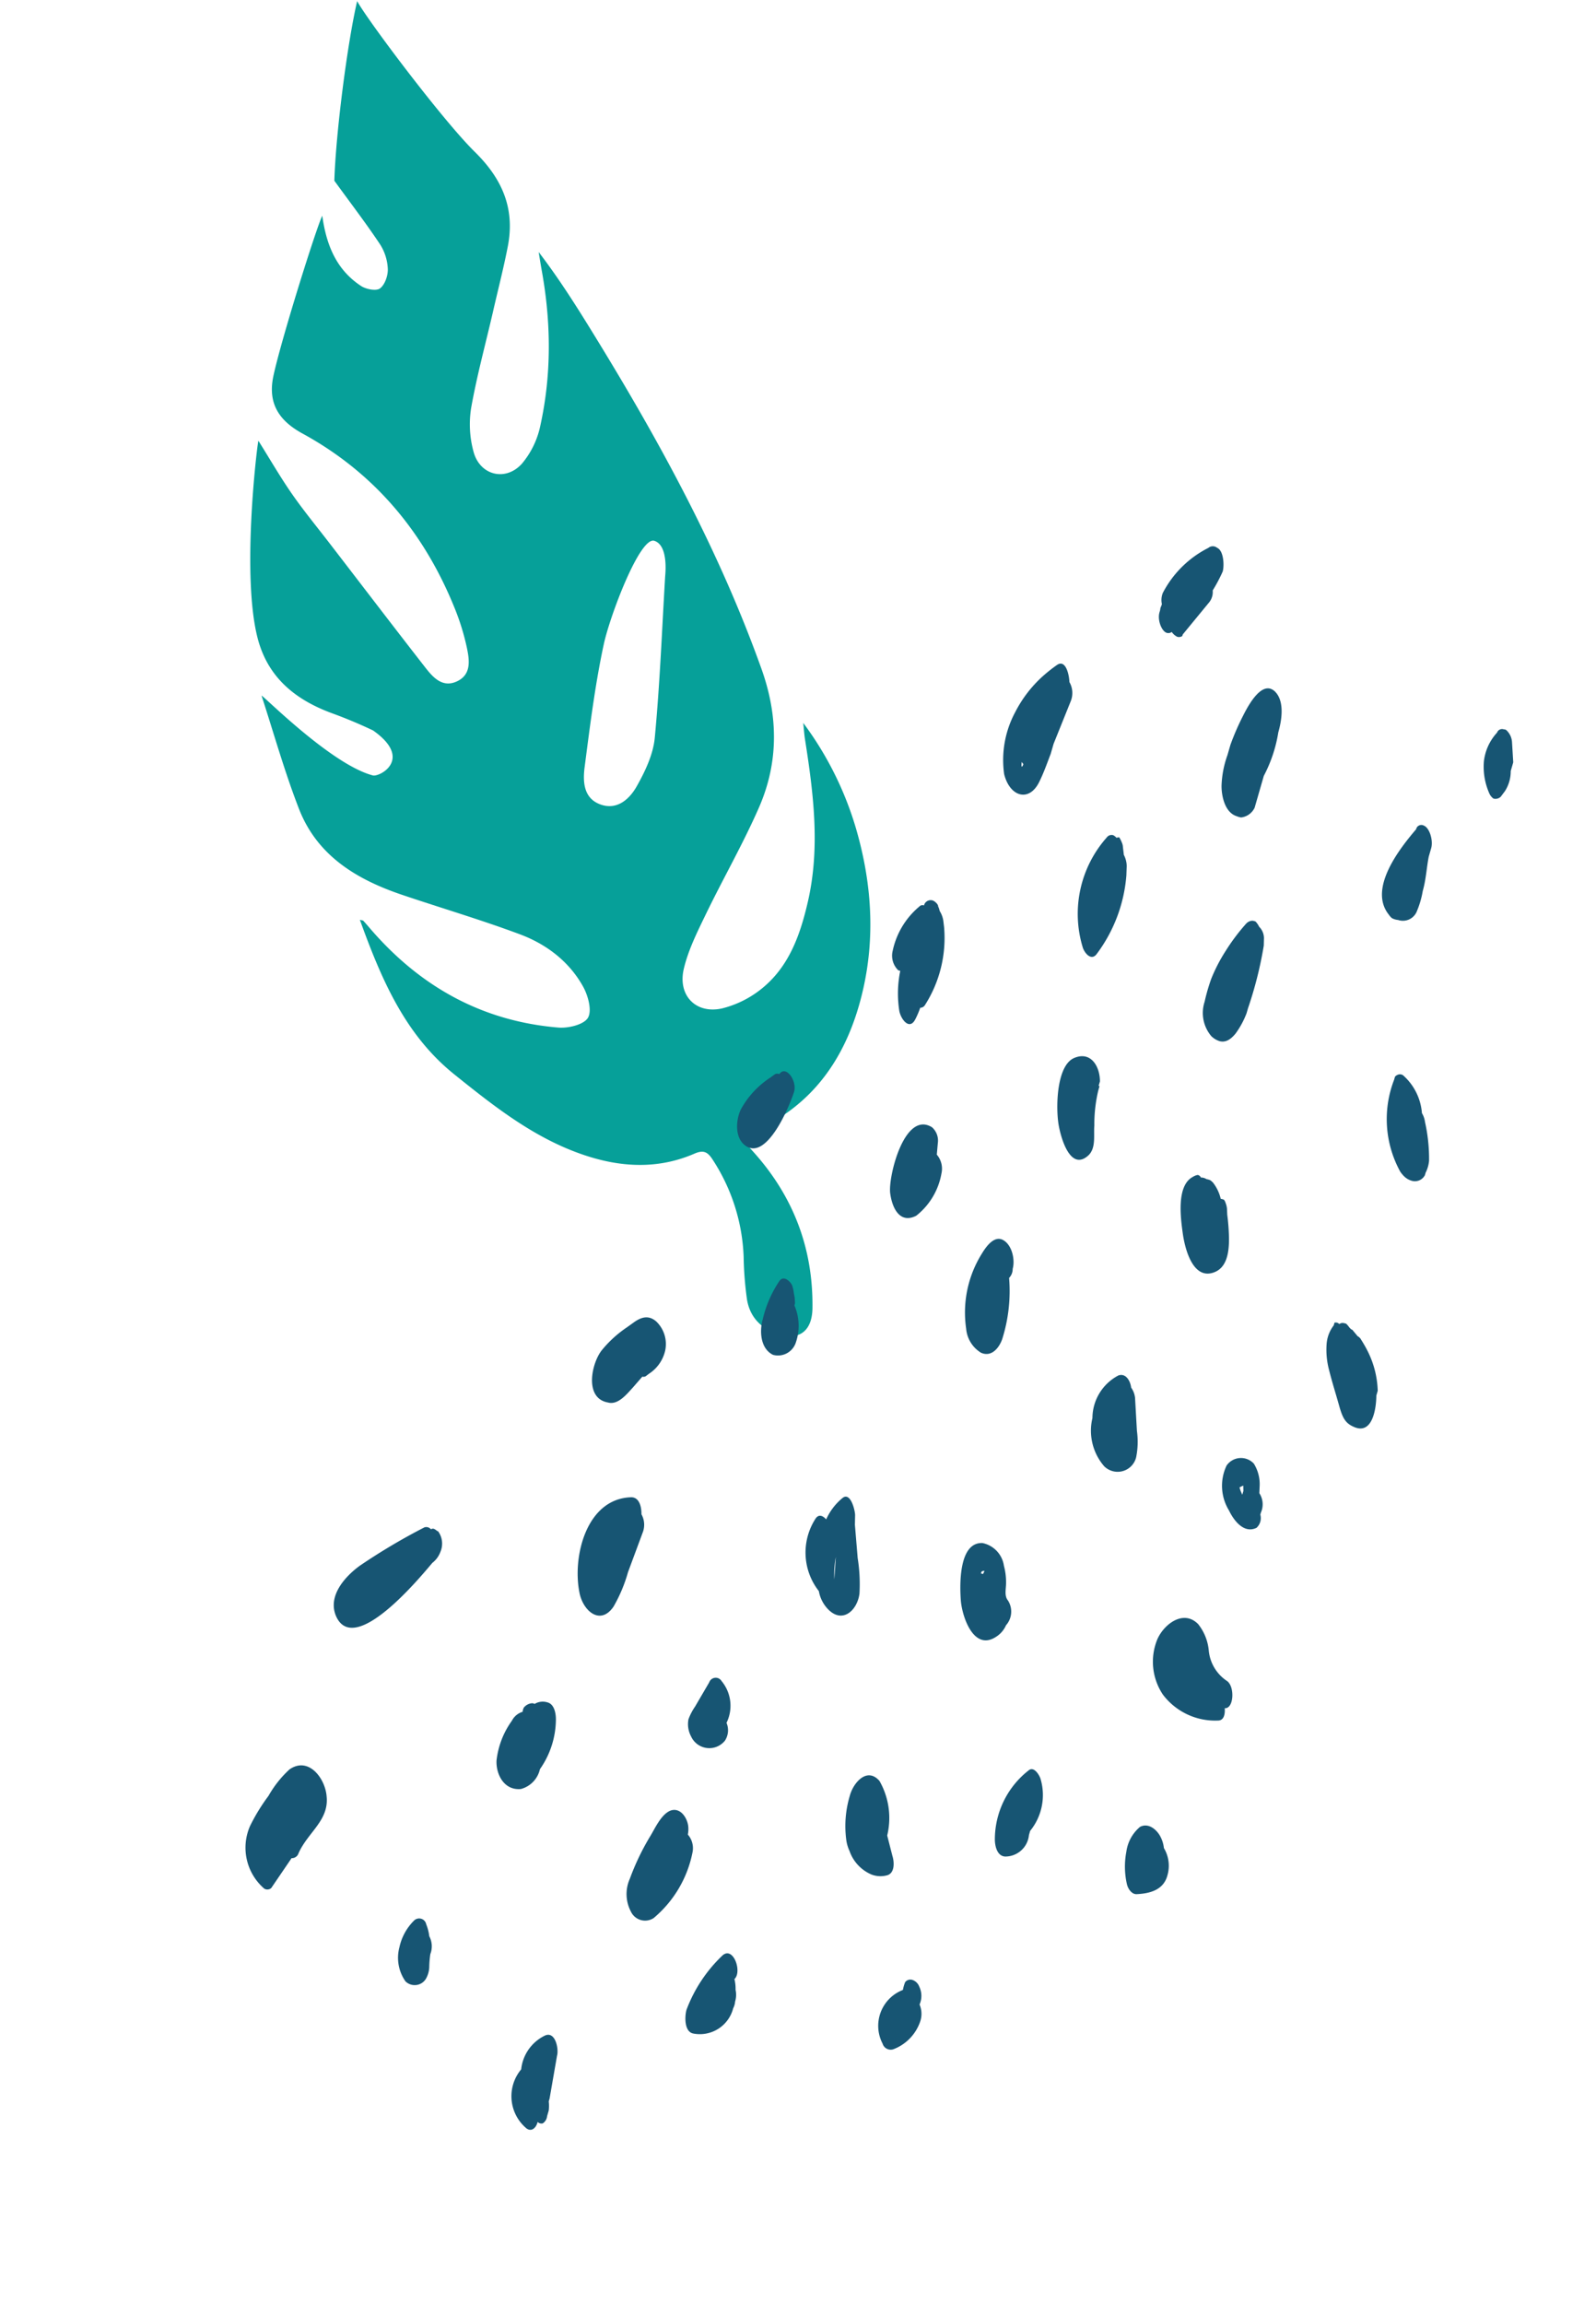
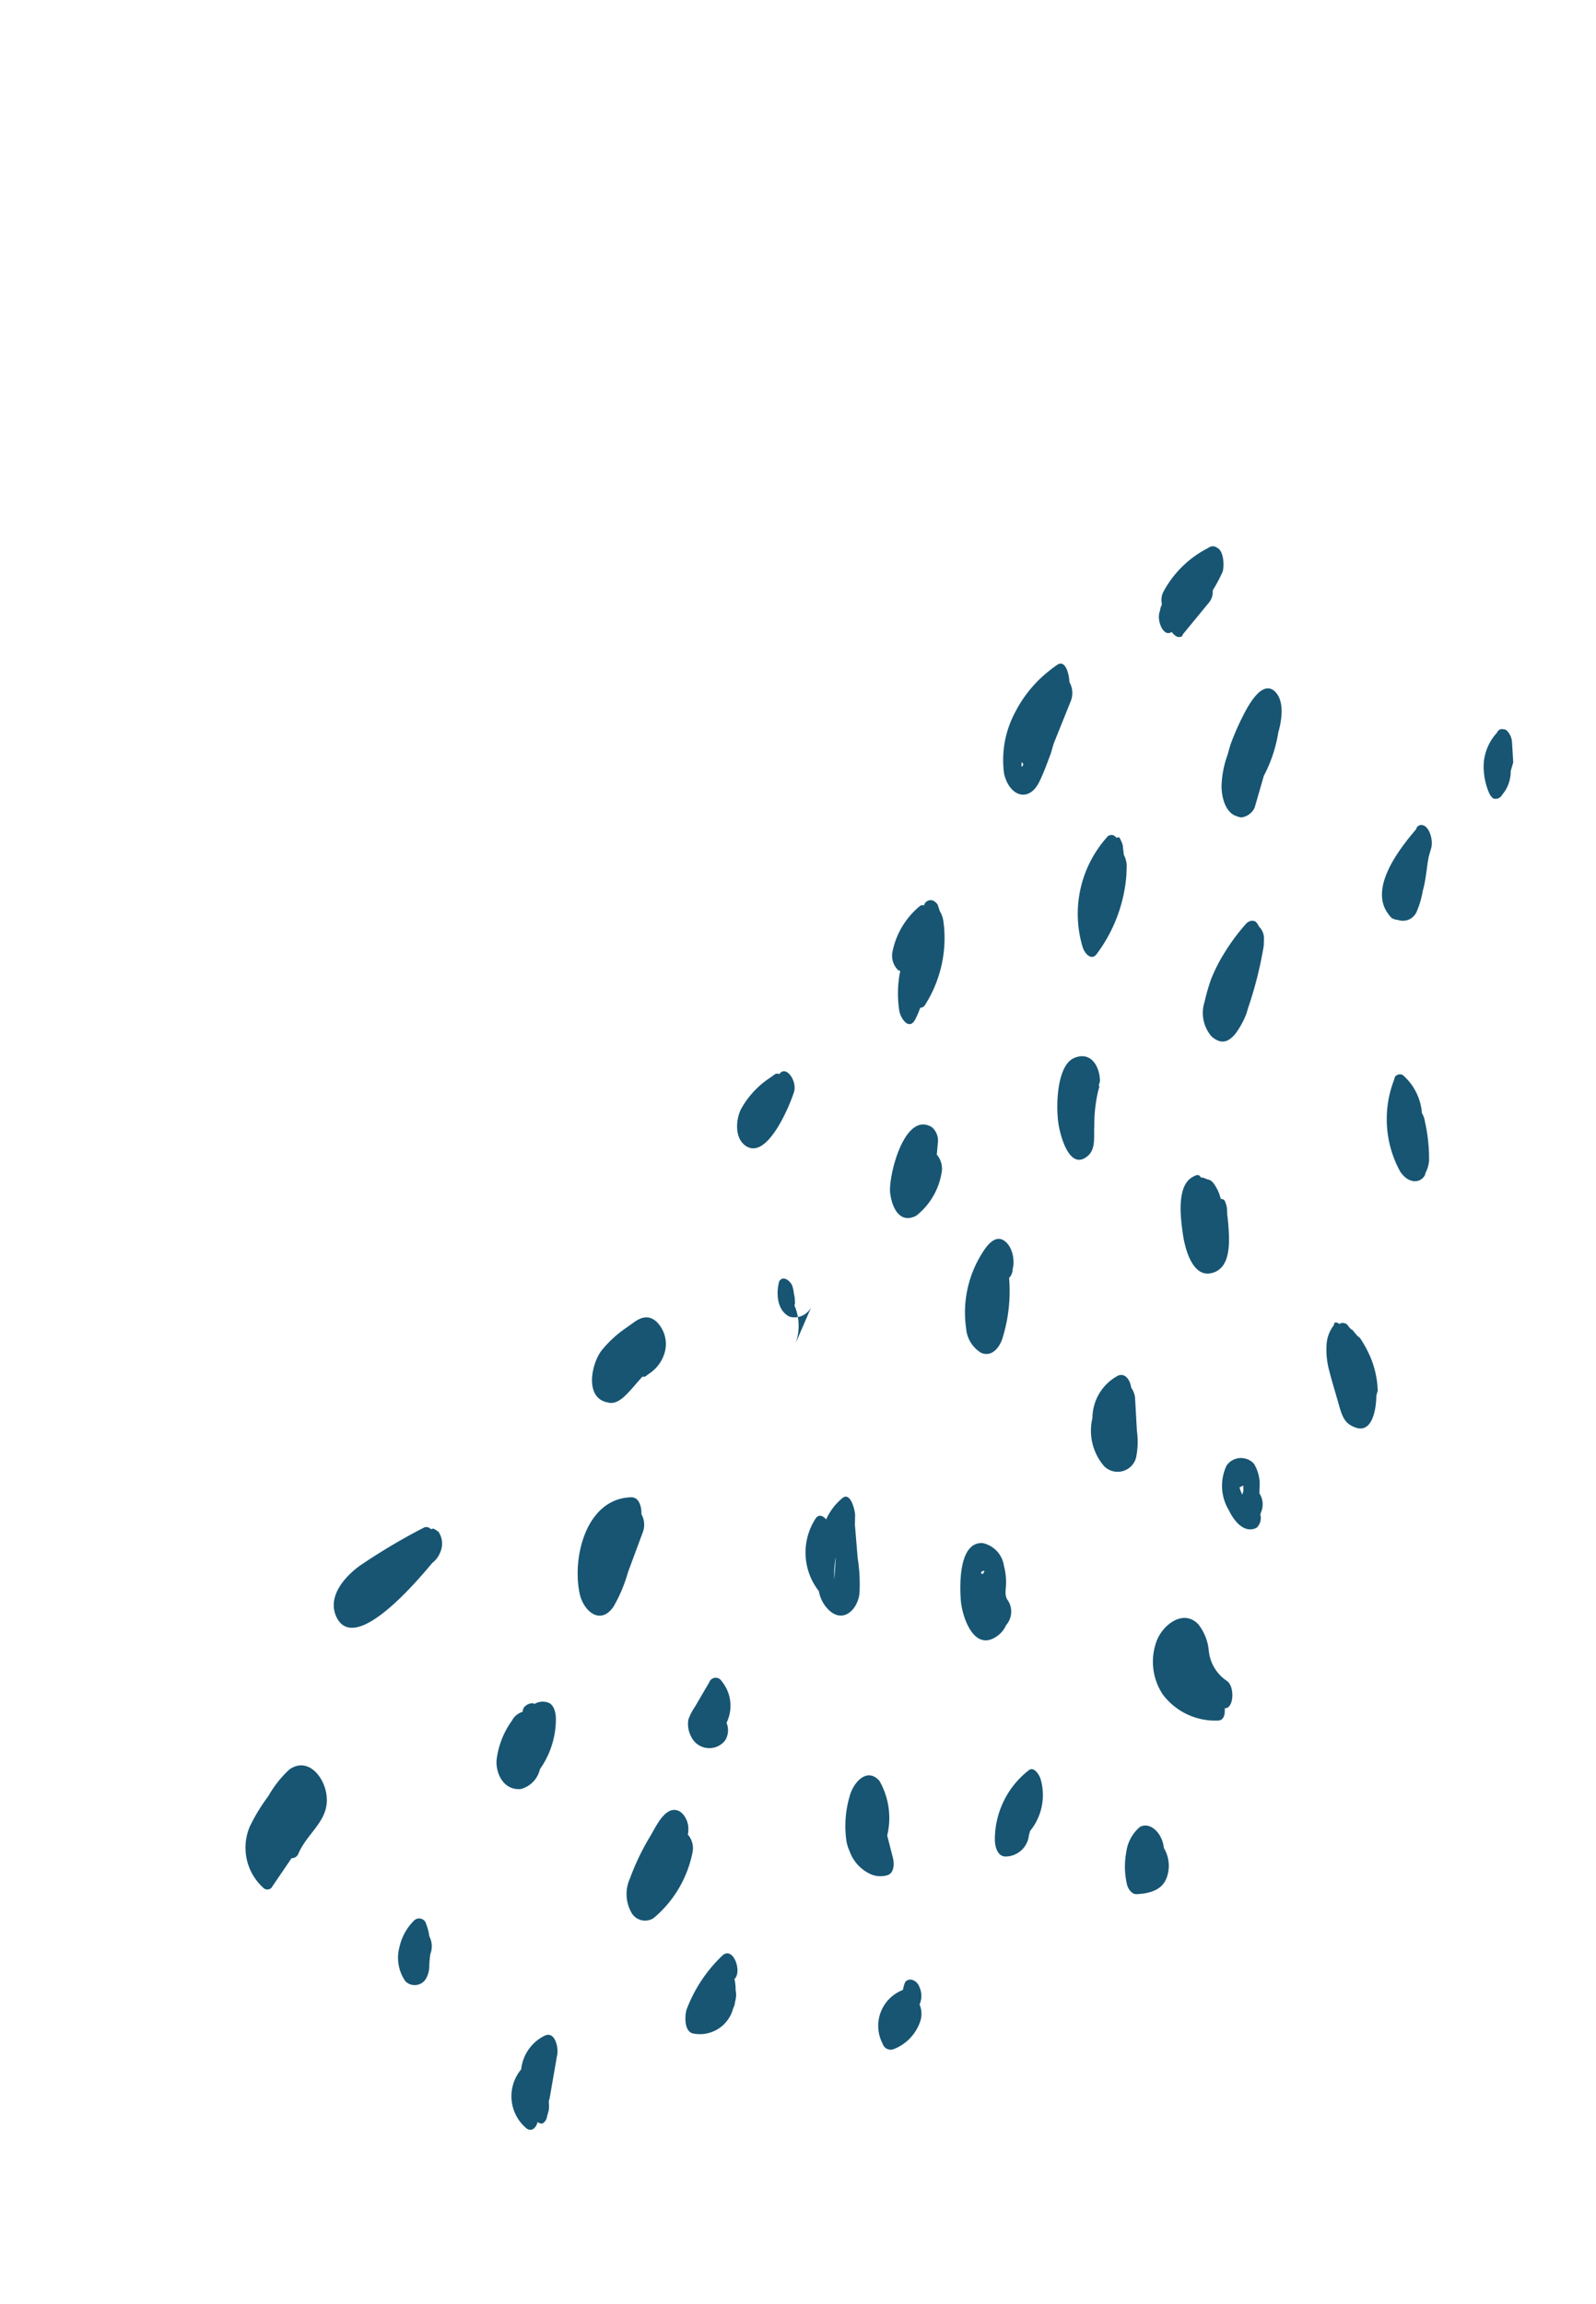
<svg xmlns="http://www.w3.org/2000/svg" width="228" height="329" viewBox="0 0 228 329" fill="none">
-   <path d="M105.674 162.374c.729.774 1.307 1.373 1.865 1.992 5.752 6.349 8.633 13.806 8.528 22.389-.043 3.474-2.106 4.82-5.374 3.562-2.225-.857-3.615-2.491-3.984-4.806a49.582 49.582 0 0 1-.473-6.049 27.152 27.152 0 0 0-4.415-13.872c-.688-1.072-1.269-1.468-2.62-.873-4.854 2.104-9.85 2.009-14.849.489-7.488-2.276-13.501-7.027-19.458-11.814-7.081-5.686-10.446-13.68-13.487-22.066.342.09.445.084.49.133.312.341.614.692.916 1.043 7.111 8.301 15.997 13.303 26.954 14.21 1.43.121 3.657-.419 4.23-1.402.596-1.03.014-3.173-.707-4.462-2.005-3.595-5.243-6.041-9.012-7.449-5.533-2.067-11.215-3.738-16.817-5.631-6.495-2.192-12.151-5.576-14.756-12.298-2.06-5.299-3.584-10.76-5.341-16.147.183-.084 9.953 9.834 15.9 11.389.973.254 5.816-2.345.037-6.416a66.39 66.39 0 0 0-5.812-2.438c-5.104-1.866-9.04-4.927-10.583-10.368-2.511-8.863-.16-28.097.008-28.562 1.63 2.597 3.102 5.152 4.777 7.564 1.675 2.413 3.578 4.718 5.383 7.066 4.564 5.92 9.1 11.873 13.694 17.76 1.112 1.422 2.458 2.923 4.518 1.962 2.06-.962 1.786-2.995 1.424-4.733a33.826 33.826 0 0 0-1.791-5.794C60.55 75.975 53.47 67.5 43.224 61.904c-3.433-1.868-4.97-4.363-4.18-8.16 1.053-5.022 6.152-21.26 6.996-22.944.621 4.525 2.215 7.844 5.536 10.03.718.473 2.166.752 2.708.35.697-.521 1.15-1.825 1.118-2.773a7.087 7.087 0 0 0-1.108-3.52c-2.002-3.005-4.203-5.877-6.53-9.082.209-6.84 1.873-19.718 3.258-25.644C52.502 2.89 63.267 17.2 67.799 21.654c3.907 3.83 5.774 8.042 4.766 13.414-.614 3.21-1.444 6.378-2.167 9.571-1.052 4.549-2.285 9.051-3.1 13.659a14.787 14.787 0 0 0 .353 6.208c.904 3.38 4.6 4.297 6.93 1.673a12.327 12.327 0 0 0 2.596-5.347c1.638-7.399 1.558-14.856.197-22.31-.154-.847-.283-1.691-.42-2.536 3.062 4.002 5.659 8.153 8.214 12.32 9.223 15.028 17.633 30.472 23.605 47.17 2.412 6.733 2.487 13.349-.361 19.844-2.279 5.202-5.13 10.15-7.604 15.267-1.213 2.512-2.499 5.078-3.125 7.756-.883 3.766 1.704 6.472 5.465 5.638a14.675 14.675 0 0 0 6.229-3.301c3.499-3.107 4.999-7.446 6.028-11.915 1.793-7.776.802-15.51-.41-23.239-.099-.626-.142-1.259-.246-2.309a47.78 47.78 0 0 1 7.582 15.229c2.31 8.024 2.769 16.129.616 24.256-2.461 9.297-7.752 16.209-17.271 19.669l-.001.003ZM93.476 77.217c-2.055-.658-6.36 10.738-7.228 14.797-1.24 5.762-1.965 11.645-2.728 17.501-.275 2.087-.165 4.482 2.276 5.35 2.387.85 4.162-.802 5.18-2.625 1.196-2.122 2.335-4.524 2.562-6.895.728-7.658 1.025-15.355 1.483-23.035.018-.309.505-4.44-1.55-5.095" fill="#06A099" />
-   <path d="M148.396 111.769c.641-1.254 1.134-2.644 1.708-4.15l.408-1.414 2.461-6.115a3.128 3.128 0 0 0-.198-2.703c-.047-1.128-.546-3.268-1.757-2.457a21.692 21.692 0 0 0-1.986 1.563 17.824 17.824 0 0 0-4.012 5.204 14.433 14.433 0 0 0-1.57 8.832c.798 3.201 3.492 4.024 4.946 1.24Zm-2.505-3.09c.089.145.189.283.3.412-.136.471-.37.636-.214-.387l-.086-.025Zm13.594 10.932a1.405 1.405 0 0 0-.454-.363.851.851 0 0 0-.934.335 16.426 16.426 0 0 0-3.436 15.629c.201.754 1.175 2.056 1.981 1.035a21.54 21.54 0 0 0 4.269-11.257l.039-1.103a3.246 3.246 0 0 0-.066-.901 3.654 3.654 0 0 0-.336-.933l-.133-1.152a1.65 1.65 0 0 0-.152-.601 3.857 3.857 0 0 0-.385-.761l-.393.072Zm22.738-20.788a1.697 1.697 0 0 0-.742-.493c-1.374-.396-2.802 1.653-3.911 3.886a35.461 35.461 0 0 0-1.794 4.125l-.421 1.458a14.261 14.261 0 0 0-.849 4.397c-.009 1.483.484 3.807 2.147 4.333.206.088.422.151.644.186a2.45 2.45 0 0 0 1.936-1.392l.173-.6.346-1.2.791-2.743a20.176 20.176 0 0 0 2.074-6.226c.433-1.501.954-4.275-.394-5.731Zm20.079 19.576c-2.387 2.793-6.873 8.51-3.89 12.202.124.192.279.363.459.504.268.136.56.22.859.248a2.15 2.15 0 0 0 1.621-.103 2.14 2.14 0 0 0 1.083-1.207c.379-.909.652-1.858.815-2.829.47-1.629.553-3.369.857-4.906l.272-.943.074-.257c.321-1.115-.234-2.9-1.026-3.221a.762.762 0 0 0-1.124.512Zm-24.311 13.512a28.563 28.563 0 0 0-2.868 3.816 23.597 23.597 0 0 0-2.094 4.038 26.702 26.702 0 0 0-.94 3.258 5.131 5.131 0 0 0 .955 4.917 2.99 2.99 0 0 0 1.147.702c.858.248 1.59-.191 2.303-1.053.662-.9 1.197-1.886 1.59-2.931l.197-.686a55.383 55.383 0 0 0 2.258-8.959l.026-1.06a2.292 2.292 0 0 0-.182-.887 2.304 2.304 0 0 0-.508-.751 2.736 2.736 0 0 0-.527-.755l-.257-.075c-.258-.074-.749.016-1.1.426Zm-5.37-53.685a14.886 14.886 0 0 0-6.506 6.434 2.709 2.709 0 0 0-.132 1.587l-.074.257a1.405 1.405 0 0 0-.173.6l-.099.343c-.297 1.028.247 2.531.94 2.871a.803.803 0 0 0 .816-.09c.195.294.463.531.779.689a.812.812 0 0 0 .73-.115l.062-.214 3.796-4.616c.368-.475.54-1.073.482-1.671a22.232 22.232 0 0 0 1.429-2.699c.235-.814.159-2.971-.791-3.385a.989.989 0 0 0-1.259.009Zm41.244 26.375a7.255 7.255 0 0 0-1.88 4.1 9.402 9.402 0 0 0 .802 4.642c.128.263.317.492.551.669a1.08 1.08 0 0 0 1.05-.254l.603-.801a5.253 5.253 0 0 0 .828-2.872l.161-.557.074-.257.123-.429-.178-2.93a2.543 2.543 0 0 0-.82-1.675.58.58 0 0 0-.343-.099.756.756 0 0 0-.971.463Zm-14.583 49.137-.124.429a15.554 15.554 0 0 0 .872 13.11c.179.269.389.517.625.738.285.262.627.456.999.566a1.608 1.608 0 0 0 1.905-.797l.099-.343c.27-.535.438-1.117.494-1.714a24.188 24.188 0 0 0-.585-5.554 3.166 3.166 0 0 0-.434-1.239 8.03 8.03 0 0 0-2.715-5.425.89.89 0 0 0-.43-.124.99.99 0 0 0-.706.353Zm-68.53-8.198c.276-.533.513-1.085.709-1.653a.796.796 0 0 0 .663-.365 17.815 17.815 0 0 0 2.747-11.14l-.109-.913a3.663 3.663 0 0 0-.525-1.405 2.72 2.72 0 0 0-.226-.669c.062-.214-.471-.785-.87-.854a.983.983 0 0 0-1.143.738.577.577 0 0 0-.645.139 11.273 11.273 0 0 0-3.824 6.326 2.903 2.903 0 0 0 .78 2.778.906.906 0 0 0 .301.087 16.09 16.09 0 0 0-.146 5.668c.176 1.165 1.437 2.921 2.288 1.263Zm-17.308 10.332c.445-1.543-1.165-3.864-2.113-2.513a.673.673 0 0 0-.663.041l-.59.434a12.704 12.704 0 0 0-4.25 4.577c-.715 1.512-.892 4.061.653 5.156 3.078 2.233 6.352-5.736 6.963-7.695Zm21.048 11.683a3.077 3.077 0 0 0-.664-2.698l.145-1.63a2.54 2.54 0 0 0-.831-2.282c-3.949-2.438-6.281 7.103-5.972 9.42.309 2.317 1.484 4.374 3.726 3.21a9.841 9.841 0 0 0 3.596-6.02Zm-4.742 1.929.161-.557-.075.257-.086.3Zm27.197-14.443.186-.643c.01-2.133-1.3-4.367-3.689-3.338-2.39 1.028-2.603 6.445-2.282 9.044.162 1.533 1.502 7.212 4.195 4.97 1.273-1.025.853-2.957.978-4.36-.016-1.681.17-3.357.556-4.993l.185-.643-.129-.037Zm-12.279 26.126c.358-1.243-.055-3.358-1.331-4.097-1.275-.739-2.438.875-3.06 1.903a15.85 15.85 0 0 0-2.255 10.724 4.463 4.463 0 0 0 2.124 3.444c1.484.66 2.561-.655 3.017-1.916a22.71 22.71 0 0 0 .993-8.766 1.83 1.83 0 0 0 .512-1.292Zm26.428-13.409a1.84 1.84 0 0 0-.682.268c-2.409 1.255-1.73 6-1.446 8.079.285 2.078 1.394 6.622 4.391 5.583 1.855-.626 2.234-2.745 2.213-4.933a31.023 31.023 0 0 0-.251-3.322l-.036-.846a2.885 2.885 0 0 0-.188-.797 1.52 1.52 0 0 0-.233-.485 1.496 1.496 0 0 0-.472-.136 6.03 6.03 0 0 0-1.101-2.314 2.448 2.448 0 0 0-.41-.35 2.259 2.259 0 0 0-.516-.149 1.483 1.483 0 0 0-.816-.235.577.577 0 0 0-.453-.363Zm19.546 21.093-.112.386a4.943 4.943 0 0 0-1.018 2.724c-.082 1.22.035 2.446.35 3.629.408 1.65.945 3.336 1.427 5.054.481 1.717.854 2.521 2.05 3.051 2.742 1.302 3.271-2.631 3.281-4.439l.197-.686a13.384 13.384 0 0 0-1.468-5.716c-.294-.595-.643-1.16-.992-1.725a1.203 1.203 0 0 0-.41-.35l-.76-.915c-.343-.099-.533-.572-.87-.855a1.081 1.081 0 0 0-.343-.099.762.762 0 0 0-.645.139.676.676 0 0 0-.687-.198Zm-34.581 13.614a7.757 7.757 0 0 0 1.688 6.893c.343.337.769.577 1.236.696.466.12.955.114 1.418-.017a2.717 2.717 0 0 0 1.903-1.965c.249-1.243.286-2.519.111-3.775l-.267-4.719a3.071 3.071 0 0 0-.556-1.46c-.109-.914-.739-2.117-1.826-1.734a6.906 6.906 0 0 0-3.707 6.081Zm-61.02-9.701a4.47 4.47 0 0 0-1.287-4.085c-1.116-.971-2.191-.631-3.316.205l-.879.629a16.452 16.452 0 0 0-3.597 3.28c-1.464 1.852-2.53 6.838.876 7.448 1.418.409 2.654-1.138 3.534-2.091l1.39-1.596a.624.624 0 0 0 .602-.151l.357-.269a5.348 5.348 0 0 0 2.32-3.37Zm18.604-.951a7.354 7.354 0 0 0-.156-5.43l.087-.3-.048-.803-.128-.687a4.453 4.453 0 0 0-.274-1.147c-.336-.607-1.231-1.376-1.803-.52a16.433 16.433 0 0 0-2.362 5.448c-.469 1.628-.363 4.166 1.47 5.066a2.684 2.684 0 0 0 3.214-1.627Zm-22.011 24.388c.026-1.06-.315-2.459-1.488-2.425-6.384.202-8.401 8.487-7.367 13.613.474 2.551 2.944 4.795 4.864 2.006a21.29 21.29 0 0 0 2.072-4.927l2.085-5.619a3.07 3.07 0 0 0-.166-2.648Zm-29.869 6.942a3.525 3.525 0 0 0 1.15-1.572 2.98 2.98 0 0 0-.319-2.924c-.301-.087-.576-.584-1.031-.297a.852.852 0 0 0-.945-.273 87.56 87.56 0 0 0-9.261 5.501c-2.127 1.569-4.6 4.337-3.335 7.209 2.647 5.823 12.123-5.743 13.741-7.644Zm15.37 29.452a12.46 12.46 0 0 0 2.279-7.096c.008-.833-.217-2.152-1.162-2.424a2.245 2.245 0 0 0-1.873.203 1.108 1.108 0 0 0-.343-.099 1.697 1.697 0 0 0-1.205.628c-.095.187-.154.39-.173.6a2.53 2.53 0 0 0-1.531 1.276 11.975 11.975 0 0 0-2.195 5.68c-.09 1.924 1.041 4.293 3.479 4.068a3.798 3.798 0 0 0 2.724-2.836Zm18.623 5.926c-1.377.578-2.277 2.733-2.954 3.791a34.864 34.864 0 0 0-2.823 5.918 5.338 5.338 0 0 0 .139 4.682c.134.294.329.555.574.765a2.233 2.233 0 0 0 2.69.176 16.396 16.396 0 0 0 5.561-9.445 2.947 2.947 0 0 0-.683-2.472c.085-.424.1-.858.045-1.287-.176-1.165-1.143-2.651-2.549-2.128Zm24.586-44.628a8.37 8.37 0 0 0-2.32 3.045c-.416-.492-1.023-.806-1.491-.152a8.908 8.908 0 0 0 .447 10.389 4.905 4.905 0 0 0 1.34 2.614c2.052 2.078 4.149.129 4.46-2.242.099-1.7.014-3.405-.254-5.087l-.396-4.757.027-1.384c.001-.65-.651-3.391-1.813-2.426Zm-1.157 11.597c-.054-1.067.02-2.137.221-3.186l-.221 3.186Zm6.453 28.788c-1.782-2.046-3.751.265-4.24 2.12a15.022 15.022 0 0 0-.521 6.163c.064.596.227 1.176.482 1.718a5.679 5.679 0 0 0 3.168 3.374 3.586 3.586 0 0 0 2.154.11c1.148-.272 1.096-1.866.803-2.786l-.743-2.907c.64-2.642.246-5.429-1.103-7.792Zm11.618-25.807c.168 2.323 1.834 7.353 5.055 5.218a3.706 3.706 0 0 0 1.403-1.638 2.942 2.942 0 0 0 .276-3.542c-.551-.669-.267-1.655-.271-2.445a8.917 8.917 0 0 0-.303-2.502 3.884 3.884 0 0 0-3.063-3.251c-3.4-.144-3.258 5.978-3.097 8.16Zm3.169-3.729a.854.854 0 0 0-.301-.086c.074-.257.111-.386.522-.36l-.221.446Zm24.904 9.317a8.432 8.432 0 0 0 .796 7.89 9.354 9.354 0 0 0 7.862 3.706c.835.008 1.04-.861.974-1.762 1.319.102 1.466-3.152.289-3.909a5.86 5.86 0 0 1-2.57-4.316 7.085 7.085 0 0 0-1.515-3.779c-2.083-2.133-4.88-.015-5.836 2.17Zm5.407 4.159-.258-.074.258.074Zm4.49-28.974a6.729 6.729 0 0 0 .339 6.411c.697 1.455 2.148 3.359 3.936 2.482a1.879 1.879 0 0 0 .544-1.886l.086-.3a2.897 2.897 0 0 0-.228-2.759l.051-1.146a5.569 5.569 0 0 0-.835-3.072 2.503 2.503 0 0 0-3.893.27Zm4.922 4.065s-.086.3 0 0Zm-2.522-.448-.086.3-.075.257-.25-.583-.147-.46s.332-.183.541-.262l.017.748Zm.088-1.275s.074-.257 0 0ZM38.748 269.57l2.906-4.269a.984.984 0 0 0 .989-.69c1.332-3.005 4.373-4.681 4.018-8.126-.192-2.562-2.574-5.756-5.309-3.852a15.438 15.438 0 0 0-2.997 3.779 27.114 27.114 0 0 0-2.635 4.3 7.704 7.704 0 0 0-.459 4.802 7.725 7.725 0 0 0 2.487 4.139.851.851 0 0 0 1-.083Zm22.578 6.88a6.748 6.748 0 0 0-.439-1.705 1.026 1.026 0 0 0-1.283-.796c-.183.051-.348.15-.478.289a7.608 7.608 0 0 0-2.063 3.769 5.836 5.836 0 0 0 .868 4.892 1.882 1.882 0 0 0 2.3.248c.235-.146.436-.343.586-.576a3.609 3.609 0 0 0 .507-1.757c.011-.608.061-1.213.151-1.814a3.075 3.075 0 0 0-.149-2.55Zm43.755 7.648a5.646 5.646 0 0 0-.163-1.532c1.132-1.02-.138-4.683-1.669-3.406a20.7 20.7 0 0 0-5.177 7.792c-.26.9-.35 3.149.976 3.392a4.915 4.915 0 0 0 5.691-3.606c.154-.292.247-.613.272-.943a3.39 3.39 0 0 0 .07-1.697Zm37.041-21.496c-.002.974.327 2.415 1.475 2.468a3.396 3.396 0 0 0 2.292-.874 3.38 3.38 0 0 0 1.102-2.187l.173-.6a8.108 8.108 0 0 0 1.487-7.417c-.164-.558-.954-1.853-1.692-1.23a12.522 12.522 0 0 0-4.837 9.84Zm-12.814 20.402a5.345 5.345 0 0 0-.321 1.115 5.49 5.49 0 0 0-3.519 5.445c.046.772.255 1.526.613 2.213a1.204 1.204 0 0 0 .595.731 1.2 1.2 0 0 0 .939.082 6.474 6.474 0 0 0 3.838-3.954 3.383 3.383 0 0 0-.088-2.439 3.039 3.039 0 0 0-.05-2.568 1.57 1.57 0 0 0-.858-.897.943.943 0 0 0-1.149.272Zm-27.995-42.796-2.02 3.457a7.997 7.997 0 0 0-.942 1.817 3.7 3.7 0 0 0 .369 2.428 2.862 2.862 0 0 0 2.255 1.664 2.86 2.86 0 0 0 2.594-1.055 2.715 2.715 0 0 0 .219-2.537 5.52 5.52 0 0 0-.701-5.959.978.978 0 0 0-.946-.473.987.987 0 0 0-.828.658Zm59.591 24.194a11.224 11.224 0 0 0 .096 4.67c.152.601.666 1.399 1.372 1.37 1.934-.092 3.85-.607 4.401-2.677a4.9 4.9 0 0 0-.503-3.905 4.46 4.46 0 0 0-.414-1.466c-.483-1.068-1.733-2.217-2.993-1.559a5.61 5.61 0 0 0-1.959 3.567Zm-86.45 31.057a5.976 5.976 0 0 0-.702 6.624c.368.697.87 1.314 1.478 1.817.772.548 1.406-.198 1.573-.939a.765.765 0 0 0 .73.211 1.386 1.386 0 0 0 .622-1.028l.235-.814c.05-.432.051-.868.003-1.3l.123-.428 1.061-6.101c.272-.943-.233-3.549-1.732-2.867a6.054 6.054 0 0 0-3.391 4.825Z" fill="#175573" />
+   <path d="M148.396 111.769c.641-1.254 1.134-2.644 1.708-4.15l.408-1.414 2.461-6.115a3.128 3.128 0 0 0-.198-2.703c-.047-1.128-.546-3.268-1.757-2.457a21.692 21.692 0 0 0-1.986 1.563 17.824 17.824 0 0 0-4.012 5.204 14.433 14.433 0 0 0-1.57 8.832c.798 3.201 3.492 4.024 4.946 1.24Zm-2.505-3.09c.089.145.189.283.3.412-.136.471-.37.636-.214-.387l-.086-.025Zm13.594 10.932a1.405 1.405 0 0 0-.454-.363.851.851 0 0 0-.934.335 16.426 16.426 0 0 0-3.436 15.629c.201.754 1.175 2.056 1.981 1.035a21.54 21.54 0 0 0 4.269-11.257l.039-1.103a3.246 3.246 0 0 0-.066-.901 3.654 3.654 0 0 0-.336-.933l-.133-1.152a1.65 1.65 0 0 0-.152-.601 3.857 3.857 0 0 0-.385-.761l-.393.072Zm22.738-20.788a1.697 1.697 0 0 0-.742-.493c-1.374-.396-2.802 1.653-3.911 3.886a35.461 35.461 0 0 0-1.794 4.125l-.421 1.458a14.261 14.261 0 0 0-.849 4.397c-.009 1.483.484 3.807 2.147 4.333.206.088.422.151.644.186a2.45 2.45 0 0 0 1.936-1.392l.173-.6.346-1.2.791-2.743a20.176 20.176 0 0 0 2.074-6.226c.433-1.501.954-4.275-.394-5.731Zm20.079 19.576c-2.387 2.793-6.873 8.51-3.89 12.202.124.192.279.363.459.504.268.136.56.22.859.248a2.15 2.15 0 0 0 1.621-.103 2.14 2.14 0 0 0 1.083-1.207c.379-.909.652-1.858.815-2.829.47-1.629.553-3.369.857-4.906l.272-.943.074-.257c.321-1.115-.234-2.9-1.026-3.221a.762.762 0 0 0-1.124.512Zm-24.311 13.512a28.563 28.563 0 0 0-2.868 3.816 23.597 23.597 0 0 0-2.094 4.038 26.702 26.702 0 0 0-.94 3.258 5.131 5.131 0 0 0 .955 4.917 2.99 2.99 0 0 0 1.147.702c.858.248 1.59-.191 2.303-1.053.662-.9 1.197-1.886 1.59-2.931l.197-.686a55.383 55.383 0 0 0 2.258-8.959l.026-1.06a2.292 2.292 0 0 0-.182-.887 2.304 2.304 0 0 0-.508-.751 2.736 2.736 0 0 0-.527-.755l-.257-.075c-.258-.074-.749.016-1.1.426Zm-5.37-53.685a14.886 14.886 0 0 0-6.506 6.434 2.709 2.709 0 0 0-.132 1.587l-.074.257a1.405 1.405 0 0 0-.173.6l-.099.343c-.297 1.028.247 2.531.94 2.871a.803.803 0 0 0 .816-.09c.195.294.463.531.779.689a.812.812 0 0 0 .73-.115l.062-.214 3.796-4.616c.368-.475.54-1.073.482-1.671a22.232 22.232 0 0 0 1.429-2.699c.235-.814.159-2.971-.791-3.385a.989.989 0 0 0-1.259.009Zm41.244 26.375a7.255 7.255 0 0 0-1.88 4.1 9.402 9.402 0 0 0 .802 4.642c.128.263.317.492.551.669a1.08 1.08 0 0 0 1.05-.254l.603-.801a5.253 5.253 0 0 0 .828-2.872l.161-.557.074-.257.123-.429-.178-2.93a2.543 2.543 0 0 0-.82-1.675.58.58 0 0 0-.343-.099.756.756 0 0 0-.971.463Zm-14.583 49.137-.124.429a15.554 15.554 0 0 0 .872 13.11c.179.269.389.517.625.738.285.262.627.456.999.566a1.608 1.608 0 0 0 1.905-.797l.099-.343c.27-.535.438-1.117.494-1.714a24.188 24.188 0 0 0-.585-5.554 3.166 3.166 0 0 0-.434-1.239 8.03 8.03 0 0 0-2.715-5.425.89.89 0 0 0-.43-.124.99.99 0 0 0-.706.353Zm-68.53-8.198c.276-.533.513-1.085.709-1.653a.796.796 0 0 0 .663-.365 17.815 17.815 0 0 0 2.747-11.14l-.109-.913a3.663 3.663 0 0 0-.525-1.405 2.72 2.72 0 0 0-.226-.669c.062-.214-.471-.785-.87-.854a.983.983 0 0 0-1.143.738.577.577 0 0 0-.645.139 11.273 11.273 0 0 0-3.824 6.326 2.903 2.903 0 0 0 .78 2.778.906.906 0 0 0 .301.087 16.09 16.09 0 0 0-.146 5.668c.176 1.165 1.437 2.921 2.288 1.263Zm-17.308 10.332c.445-1.543-1.165-3.864-2.113-2.513a.673.673 0 0 0-.663.041l-.59.434a12.704 12.704 0 0 0-4.25 4.577c-.715 1.512-.892 4.061.653 5.156 3.078 2.233 6.352-5.736 6.963-7.695Zm21.048 11.683a3.077 3.077 0 0 0-.664-2.698l.145-1.63a2.54 2.54 0 0 0-.831-2.282c-3.949-2.438-6.281 7.103-5.972 9.42.309 2.317 1.484 4.374 3.726 3.21a9.841 9.841 0 0 0 3.596-6.02Zm-4.742 1.929.161-.557-.075.257-.086.3Zm27.197-14.443.186-.643c.01-2.133-1.3-4.367-3.689-3.338-2.39 1.028-2.603 6.445-2.282 9.044.162 1.533 1.502 7.212 4.195 4.97 1.273-1.025.853-2.957.978-4.36-.016-1.681.17-3.357.556-4.993l.185-.643-.129-.037Zm-12.279 26.126c.358-1.243-.055-3.358-1.331-4.097-1.275-.739-2.438.875-3.06 1.903a15.85 15.85 0 0 0-2.255 10.724 4.463 4.463 0 0 0 2.124 3.444c1.484.66 2.561-.655 3.017-1.916a22.71 22.71 0 0 0 .993-8.766 1.83 1.83 0 0 0 .512-1.292Zm26.428-13.409a1.84 1.84 0 0 0-.682.268c-2.409 1.255-1.73 6-1.446 8.079.285 2.078 1.394 6.622 4.391 5.583 1.855-.626 2.234-2.745 2.213-4.933a31.023 31.023 0 0 0-.251-3.322l-.036-.846a2.885 2.885 0 0 0-.188-.797 1.52 1.52 0 0 0-.233-.485 1.496 1.496 0 0 0-.472-.136 6.03 6.03 0 0 0-1.101-2.314 2.448 2.448 0 0 0-.41-.35 2.259 2.259 0 0 0-.516-.149 1.483 1.483 0 0 0-.816-.235.577.577 0 0 0-.453-.363Zm19.546 21.093-.112.386a4.943 4.943 0 0 0-1.018 2.724c-.082 1.22.035 2.446.35 3.629.408 1.65.945 3.336 1.427 5.054.481 1.717.854 2.521 2.05 3.051 2.742 1.302 3.271-2.631 3.281-4.439l.197-.686a13.384 13.384 0 0 0-1.468-5.716c-.294-.595-.643-1.16-.992-1.725a1.203 1.203 0 0 0-.41-.35l-.76-.915c-.343-.099-.533-.572-.87-.855a1.081 1.081 0 0 0-.343-.099.762.762 0 0 0-.645.139.676.676 0 0 0-.687-.198Zm-34.581 13.614a7.757 7.757 0 0 0 1.688 6.893c.343.337.769.577 1.236.696.466.12.955.114 1.418-.017a2.717 2.717 0 0 0 1.903-1.965c.249-1.243.286-2.519.111-3.775l-.267-4.719a3.071 3.071 0 0 0-.556-1.46c-.109-.914-.739-2.117-1.826-1.734a6.906 6.906 0 0 0-3.707 6.081Zm-61.02-9.701a4.47 4.47 0 0 0-1.287-4.085c-1.116-.971-2.191-.631-3.316.205l-.879.629a16.452 16.452 0 0 0-3.597 3.28c-1.464 1.852-2.53 6.838.876 7.448 1.418.409 2.654-1.138 3.534-2.091l1.39-1.596a.624.624 0 0 0 .602-.151l.357-.269a5.348 5.348 0 0 0 2.32-3.37Zm18.604-.951a7.354 7.354 0 0 0-.156-5.43l.087-.3-.048-.803-.128-.687a4.453 4.453 0 0 0-.274-1.147c-.336-.607-1.231-1.376-1.803-.52c-.469 1.628-.363 4.166 1.47 5.066a2.684 2.684 0 0 0 3.214-1.627Zm-22.011 24.388c.026-1.06-.315-2.459-1.488-2.425-6.384.202-8.401 8.487-7.367 13.613.474 2.551 2.944 4.795 4.864 2.006a21.29 21.29 0 0 0 2.072-4.927l2.085-5.619a3.07 3.07 0 0 0-.166-2.648Zm-29.869 6.942a3.525 3.525 0 0 0 1.15-1.572 2.98 2.98 0 0 0-.319-2.924c-.301-.087-.576-.584-1.031-.297a.852.852 0 0 0-.945-.273 87.56 87.56 0 0 0-9.261 5.501c-2.127 1.569-4.6 4.337-3.335 7.209 2.647 5.823 12.123-5.743 13.741-7.644Zm15.37 29.452a12.46 12.46 0 0 0 2.279-7.096c.008-.833-.217-2.152-1.162-2.424a2.245 2.245 0 0 0-1.873.203 1.108 1.108 0 0 0-.343-.099 1.697 1.697 0 0 0-1.205.628c-.095.187-.154.39-.173.6a2.53 2.53 0 0 0-1.531 1.276 11.975 11.975 0 0 0-2.195 5.68c-.09 1.924 1.041 4.293 3.479 4.068a3.798 3.798 0 0 0 2.724-2.836Zm18.623 5.926c-1.377.578-2.277 2.733-2.954 3.791a34.864 34.864 0 0 0-2.823 5.918 5.338 5.338 0 0 0 .139 4.682c.134.294.329.555.574.765a2.233 2.233 0 0 0 2.69.176 16.396 16.396 0 0 0 5.561-9.445 2.947 2.947 0 0 0-.683-2.472c.085-.424.1-.858.045-1.287-.176-1.165-1.143-2.651-2.549-2.128Zm24.586-44.628a8.37 8.37 0 0 0-2.32 3.045c-.416-.492-1.023-.806-1.491-.152a8.908 8.908 0 0 0 .447 10.389 4.905 4.905 0 0 0 1.34 2.614c2.052 2.078 4.149.129 4.46-2.242.099-1.7.014-3.405-.254-5.087l-.396-4.757.027-1.384c.001-.65-.651-3.391-1.813-2.426Zm-1.157 11.597c-.054-1.067.02-2.137.221-3.186l-.221 3.186Zm6.453 28.788c-1.782-2.046-3.751.265-4.24 2.12a15.022 15.022 0 0 0-.521 6.163c.064.596.227 1.176.482 1.718a5.679 5.679 0 0 0 3.168 3.374 3.586 3.586 0 0 0 2.154.11c1.148-.272 1.096-1.866.803-2.786l-.743-2.907c.64-2.642.246-5.429-1.103-7.792Zm11.618-25.807c.168 2.323 1.834 7.353 5.055 5.218a3.706 3.706 0 0 0 1.403-1.638 2.942 2.942 0 0 0 .276-3.542c-.551-.669-.267-1.655-.271-2.445a8.917 8.917 0 0 0-.303-2.502 3.884 3.884 0 0 0-3.063-3.251c-3.4-.144-3.258 5.978-3.097 8.16Zm3.169-3.729a.854.854 0 0 0-.301-.086c.074-.257.111-.386.522-.36l-.221.446Zm24.904 9.317a8.432 8.432 0 0 0 .796 7.89 9.354 9.354 0 0 0 7.862 3.706c.835.008 1.04-.861.974-1.762 1.319.102 1.466-3.152.289-3.909a5.86 5.86 0 0 1-2.57-4.316 7.085 7.085 0 0 0-1.515-3.779c-2.083-2.133-4.88-.015-5.836 2.17Zm5.407 4.159-.258-.074.258.074Zm4.49-28.974a6.729 6.729 0 0 0 .339 6.411c.697 1.455 2.148 3.359 3.936 2.482a1.879 1.879 0 0 0 .544-1.886l.086-.3a2.897 2.897 0 0 0-.228-2.759l.051-1.146a5.569 5.569 0 0 0-.835-3.072 2.503 2.503 0 0 0-3.893.27Zm4.922 4.065s-.086.3 0 0Zm-2.522-.448-.086.3-.075.257-.25-.583-.147-.46s.332-.183.541-.262l.017.748Zm.088-1.275s.074-.257 0 0ZM38.748 269.57l2.906-4.269a.984.984 0 0 0 .989-.69c1.332-3.005 4.373-4.681 4.018-8.126-.192-2.562-2.574-5.756-5.309-3.852a15.438 15.438 0 0 0-2.997 3.779 27.114 27.114 0 0 0-2.635 4.3 7.704 7.704 0 0 0-.459 4.802 7.725 7.725 0 0 0 2.487 4.139.851.851 0 0 0 1-.083Zm22.578 6.88a6.748 6.748 0 0 0-.439-1.705 1.026 1.026 0 0 0-1.283-.796c-.183.051-.348.15-.478.289a7.608 7.608 0 0 0-2.063 3.769 5.836 5.836 0 0 0 .868 4.892 1.882 1.882 0 0 0 2.3.248c.235-.146.436-.343.586-.576a3.609 3.609 0 0 0 .507-1.757c.011-.608.061-1.213.151-1.814a3.075 3.075 0 0 0-.149-2.55Zm43.755 7.648a5.646 5.646 0 0 0-.163-1.532c1.132-1.02-.138-4.683-1.669-3.406a20.7 20.7 0 0 0-5.177 7.792c-.26.9-.35 3.149.976 3.392a4.915 4.915 0 0 0 5.691-3.606c.154-.292.247-.613.272-.943a3.39 3.39 0 0 0 .07-1.697Zm37.041-21.496c-.002.974.327 2.415 1.475 2.468a3.396 3.396 0 0 0 2.292-.874 3.38 3.38 0 0 0 1.102-2.187l.173-.6a8.108 8.108 0 0 0 1.487-7.417c-.164-.558-.954-1.853-1.692-1.23a12.522 12.522 0 0 0-4.837 9.84Zm-12.814 20.402a5.345 5.345 0 0 0-.321 1.115 5.49 5.49 0 0 0-3.519 5.445c.046.772.255 1.526.613 2.213a1.204 1.204 0 0 0 .595.731 1.2 1.2 0 0 0 .939.082 6.474 6.474 0 0 0 3.838-3.954 3.383 3.383 0 0 0-.088-2.439 3.039 3.039 0 0 0-.05-2.568 1.57 1.57 0 0 0-.858-.897.943.943 0 0 0-1.149.272Zm-27.995-42.796-2.02 3.457a7.997 7.997 0 0 0-.942 1.817 3.7 3.7 0 0 0 .369 2.428 2.862 2.862 0 0 0 2.255 1.664 2.86 2.86 0 0 0 2.594-1.055 2.715 2.715 0 0 0 .219-2.537 5.52 5.52 0 0 0-.701-5.959.978.978 0 0 0-.946-.473.987.987 0 0 0-.828.658Zm59.591 24.194a11.224 11.224 0 0 0 .096 4.67c.152.601.666 1.399 1.372 1.37 1.934-.092 3.85-.607 4.401-2.677a4.9 4.9 0 0 0-.503-3.905 4.46 4.46 0 0 0-.414-1.466c-.483-1.068-1.733-2.217-2.993-1.559a5.61 5.61 0 0 0-1.959 3.567Zm-86.45 31.057a5.976 5.976 0 0 0-.702 6.624c.368.697.87 1.314 1.478 1.817.772.548 1.406-.198 1.573-.939a.765.765 0 0 0 .73.211 1.386 1.386 0 0 0 .622-1.028l.235-.814c.05-.432.051-.868.003-1.3l.123-.428 1.061-6.101c.272-.943-.233-3.549-1.732-2.867a6.054 6.054 0 0 0-3.391 4.825Z" fill="#175573" />
</svg>